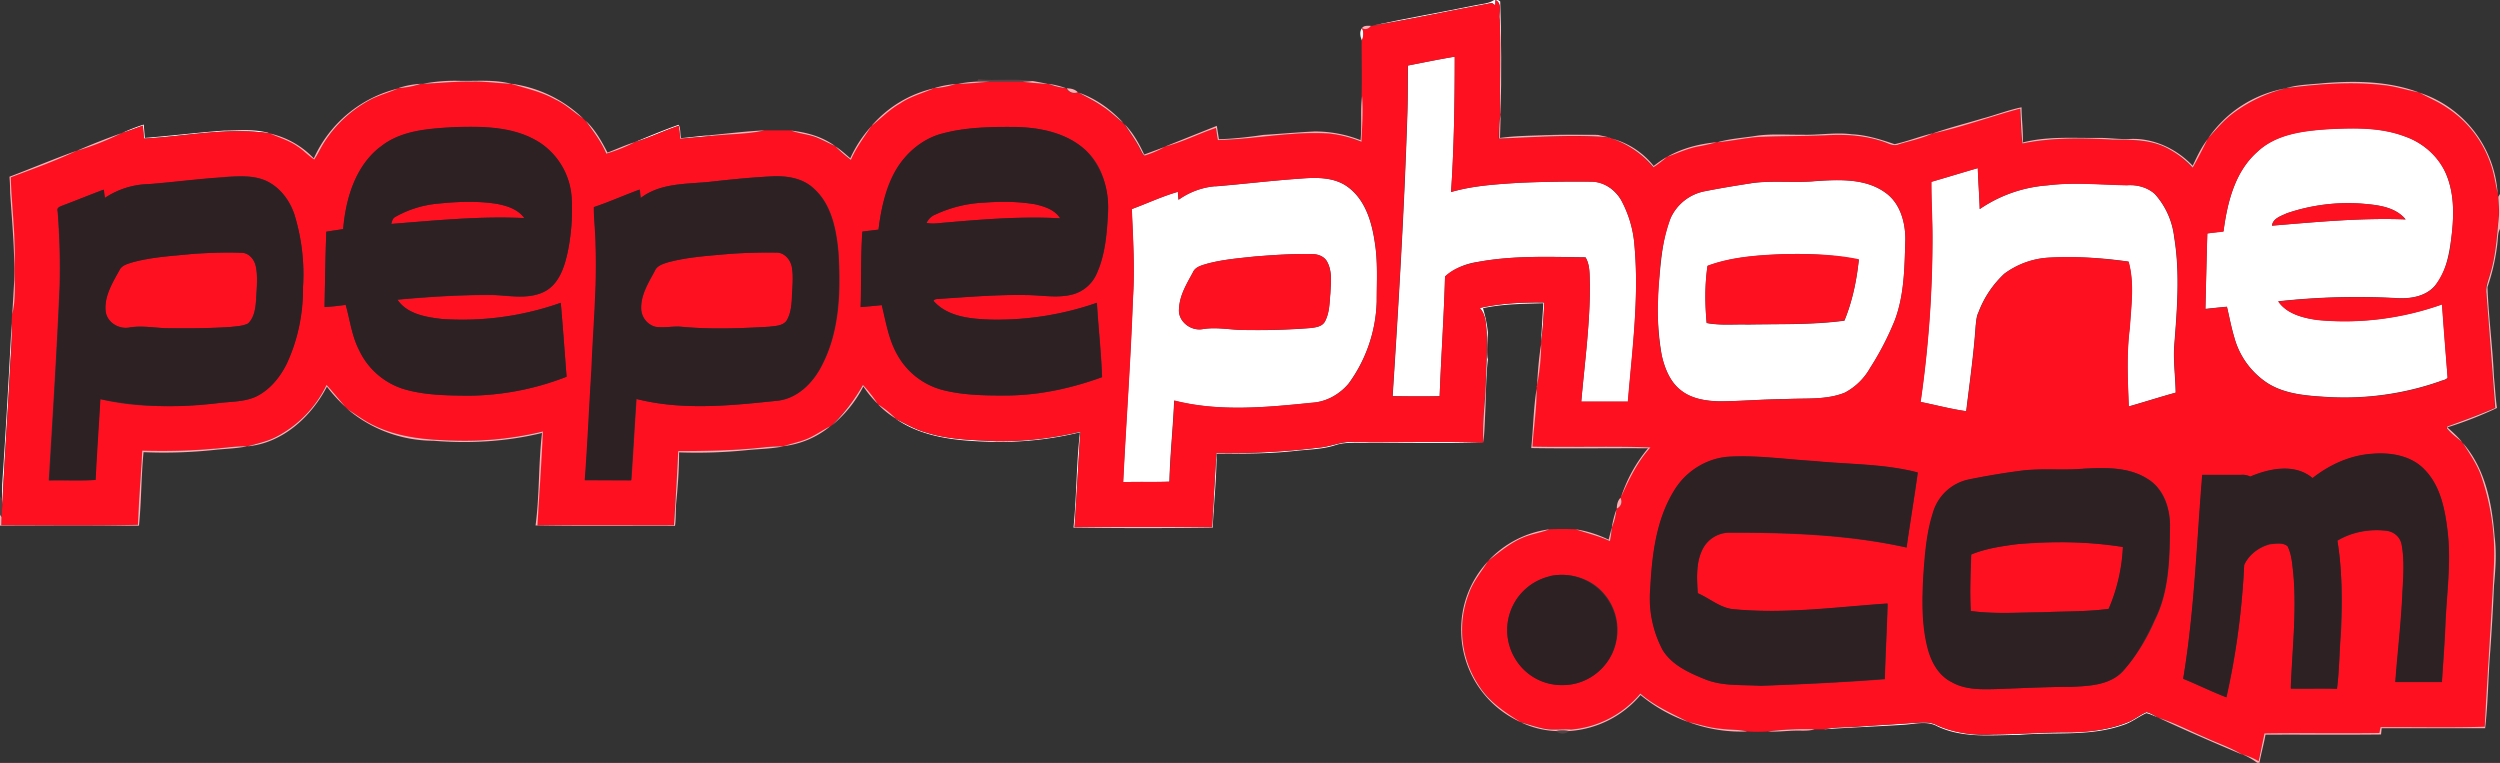
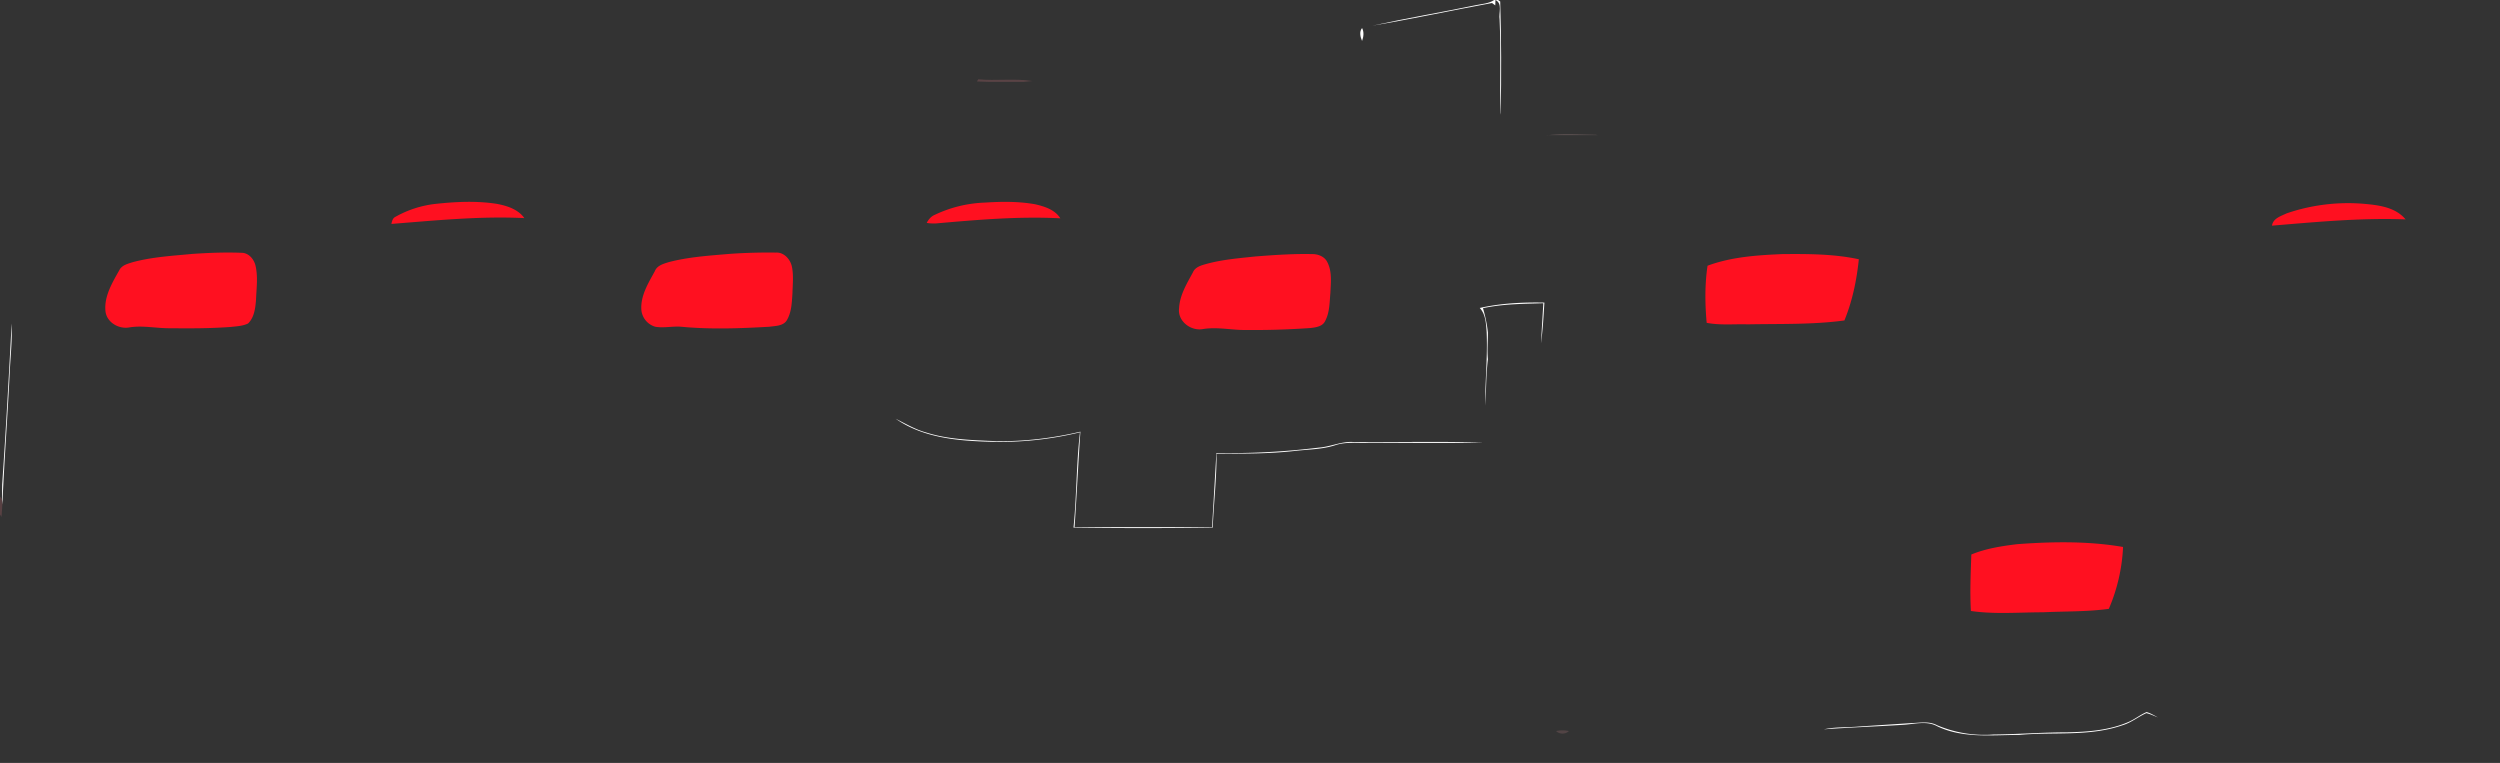
<svg xmlns="http://www.w3.org/2000/svg" viewBox="0 0 1160 354">
  <rect x="0" y="0" width="1160" height="354" fill="#333333" stroke="none" />
  <g fill="#fff">
    <path d="M693.3 0h1.8l1 .7c.5 17.2.6 34.4.2 51.6l-.1.9c-.4-14.7.3-29.5-.4-44.2-.5-3 1.5-7.3-1.9-9l-.1 2.5-1.5-1.1c-18.5 3.4-37 7.4-55.5 10.5 16-3.5 32-6.2 48-9.5 2.8-.6 6-.7 8.5-2.4ZM632 19c-.8-1.8-1.4-4.3 0-6 1 1.9.7 4.1 0 6Z" />
-     <path d="M653.3 30.4c7.2-1.4 14.4-2.9 21.7-4.1 0 21-.3 41.9-1.7 62.8 10.3-3 21-3.6 31.6-4.3a648 648 0 0 1 34.1-.5c5.6.2 10.4 3.9 13.2 8.5a52.6 52.6 0 0 1 6.2 21.1c2.2 24.2-1 48.4-3 72.5h-21.7c1.6-18.2 4.1-36.2 4-54.4-.2-4.2.2-8.8-2-12.6-16.6-.2-33.3-.9-49.7 2.1a29.5 29.5 0 0 0-15.5 6.8c-.5 18.5-1.8 37-2.5 55.5-7.2.2-14.5.1-21.8 0 2.8-43.2 5.4-86.5 6.8-129.8.3-7.9.2-15.7.3-23.6ZM56.7 61.7a82 82 0 0 1 10-3.9l.5 6.2c12.3-1 24.5-2.5 36.8-3.4 7 0 14.4-.9 21.3 1.3-19.5-3-39 1.4-58.5 2.4l-.5-6c-3.2 1.2-6.4 2.4-9.6 3.4Zm238 4.2c6.7-2.8 13.4-5.6 20.2-8 1 1.9.6 4.2 1 6.2 4-.3 7.9-.9 11.8-1.2l2.4.2-14.5 1.3-.6-6c-6.8 2.2-13.3 5.4-20.2 7.5Zm752.7 4.5c8.7-8.3 21.2-9.7 32.6-10.5 12-.6 24.5-1 36 3.4 8.3 3 15.6 9.2 19 17.5 4.2 9.9 3.6 21 2.2 31.3-1.1 7.2-2.6 15-7.5 20.6-4.4 5-11.5 6-17.8 5.6a336 336 0 0 0-54.8 1.5c4 5.8 11.4 7.7 18 8.6 19.5 2 39.5-.7 58-7.2l2.6 34c-.9 1.2-2.6 1.2-3.8 1.8a134.5 134.5 0 0 1-51.9 7.2c-9.5-.6-19.5-1.2-27.8-6.4a37 37 0 0 1-15.5-21.3c-1.4-4.7-2.3-9.5-3.4-14.2l-10 1c.3-11.7.5-23.4.9-35l7.5-1c1.8-13.3 5.2-27.6 15.7-36.9M1061 99c-2.7 1.3-6.3 2.3-6.8 5.7 20.6-1.7 41.3-3.7 62-2.9-4.9-5.9-13-6.7-20.2-7.3a88 88 0 0 0-35 4.5ZM896.2 84.3c7.2-2 14.3-4.3 21.5-6.3.2 6.3.7 12.6.9 19A64 64 0 0 1 950 86c12.3-1.6 24.6-.3 37-.1 4.5-.2 9.4.9 12.8 4.1a36 36 0 0 1 9 20c2.8 16.9 1.3 34 0 50.9-.4 7.1.6 14.2.7 21.3-7.3 2-14.5 4.3-21.8 6.4-.4-12.2-1.1-24.5.5-36.6.6-10.2 2.2-20.6-.6-30.6a186.8 186.8 0 0 0-37.8-1.8A39 39 0 0 0 930 127a47.3 47.3 0 0 0-12 17.9c-1 2-1 4-1.3 6.1-.9 13.3-2.8 26.6-4.4 39.8-7.2-1-14.2-2.9-21.2-4.3a530 530 0 0 0 5.5-76.5c0-8.6-.6-17.1-.5-25.7Zm-332.3 2.2c13-1.1 26-2.7 39-3.6 7.6-.6 16-.9 22.4 3.8 8 5.8 11.1 15.9 12.5 25.2 1.6 9.3 1 18.7 1 28a67.7 67.7 0 0 1-13 38c-4.1 5-10.2 8.5-16.8 9-21.3 2.1-43.2 4.3-64.2-1-.5 12.5-1.9 25-2.2 37.6-7.2.3-14.3 0-21.5.2 1.4-28.3 3.5-56.5 4.5-84.7 1-14 .1-28-.5-42 7.1-2.6 14-5.9 21.4-8l.3 3.7c5-3.6 11-5.8 17.1-6.3m18.6 32.6c-7.5.8-15.1 1.4-22.5 3.4-2.4.8-5.4 1.4-6.5 4-2.8 5.2-6.1 10.5-6.4 16.6-.8 5.9 5.3 10.8 11 9.7 6-1 12 .2 18 .4 10.6.2 21.3 0 32-.9 2.5-.3 5.6-.7 6.8-3.3 2-4 2-8.6 2.4-13 .2-4.8 1-10.1-1.6-14.6-1.3-2.3-4-3.3-6.7-3.4-8.8-.2-17.6.4-26.5 1.1Zm230.2-34c10-1.4 20.3 0 30.4-1 10.7-.7 22.5-1.2 31.6 5.3 7 4.9 9.4 13.8 9.4 21.8-.4 12.6-.4 25.6-4.9 37.5a134 134 0 0 1-11.5 22.2 29 29 0 0 1-11.7 11.4c-8.9 3.6-18.7 2.4-28 3-10 0-20 1-30 1-6.3-.1-13-1.1-18-5s-7.5-10.1-8.9-16a132 132 0 0 1-1.1-37.1c.9-9.1 1.7-18.5 5.2-27a22 22 0 0 1 16-12.4c7-1.4 14.3-2.6 21.5-3.7m-20.4 38.4c-1.3 8.7-1.2 17.8-.4 26.5 6.3 1.2 12.7.5 19 .7 15-.3 30 .2 44.9-1.8 3.7-9 5.7-18.7 6.7-28.3A153.6 153.6 0 0 0 827 118c-11.7.5-23.6 1.3-34.7 5.4Z" />
    <path d="M686.6 142.9c9.8-2.2 19.9-2.7 30-2.5-.4 6.3-.7 12.6-1.6 18.9l1.1-18.6c-9.4.3-18.8.3-28 2.3a65 65 0 0 1 2.3 11.3c0 4.1-.4 8.3 0 12.4-.9 7.2-.8 14.4-1.2 21.5v-6.4c.3-9.3 1-18.5.6-27.8-.3-3.8-.4-8.1-3.2-11.1ZM1 224.9c1.7-24.9 3.1-49.8 4.4-74.8.3 7-.4 14-.8 21-1 21-2.6 42-3.5 63l-.2-2.5.1-6.7Zm414.6-30.6c4.6 2.3 9.1 5 14.2 6.4 10.4 3.3 21.4 3.5 32.3 4 13.2.2 26.4-1.4 39.2-4.4-1 14.7-1.7 29.5-2.7 44.3h63.8l2-34.4a344 344 0 0 0 47.5-2.5c5.5-.4 10.6-3 16.1-2.6 20 .2 40.1-.4 60.2.3-17.7.3-35.5 0-53.2.1-5 .2-10.3-.6-15.2 1-6 2-12.4 2-18.7 2.7-12.1 1.4-24.4 1.3-36.6 1.3 0 11.5-1.3 22.9-1.8 34.3-21.5.3-43 .3-64.6 0 1.5-14.7 1.3-29.5 3-44.2a157.2 157.2 0 0 1-41 4.4c-15.3-.4-31.6-1.7-44.5-10.7Zm572 140.7c3-1.3 5.4-3.3 8.4-4.6 1.9.5 3.6 1.6 5.3 2.5-1.8-.7-3.6-1.6-5.4-2-3.8 1.7-7 4.4-11 5.6-15.5 5.4-32 3-48 4.5-12.7 0-26.1 1.7-38-4-4.9-2.7-10.5-1-15.7-.7-12.3.8-24.6 1.2-36.9 2.1 5.4-1.2 10.9-.8 16.3-1.3l24.4-1.6c3.9-.1 8.1-1 11.8 1a55.9 55.9 0 0 0 26.2 4.3c11.4-.1 22.7-1 34-1 9.7-.2 19.6-.9 28.6-4.8Z" />
  </g>
  <g fill="#ff1020">
-     <path d="m693.8 2.5.1-2.5c3.4 1.8 1.4 6 2 9 .6 14.7-.1 29.5.3 44.2a67 67 0 0 0-.8 11.2c17-.7 34-2 51-.6l.3.1A44.2 44.2 0 0 1 767 77.6a48 48 0 0 0 6.2-4.7l.4-.2c4.5-1.5 8.8-3.7 13.5-4.6a92 92 0 0 0 9.3-2.1h.3c6.8-.5 13.4-2.2 20.2-2.5 10-.4 20-.3 30-.7 9.6-.5 19.5.1 28.5 3.6 1.8.8 3.8 1.4 5.7.6 5.2-1.7 10.5-2.7 15.4-5 13.8-3 27.1-8 40.8-11.6.2 5.4.3 10.8 1 16.2C952 63.9 966 64 980 64.8c9 0 18.4 0 26.5 4.5 4.1 2 7.5 5.3 10.8 8.6 2.4-4.3 4.6-8.7 6.8-13.1l.6-.8c3.8-4 7.3-8.3 11.7-11.6a69 69 0 0 1 24.2-11.4h.3c14.9-2 30-3.2 45-1.5 5.6.5 11 2.3 16.5 3.4h.3c4 2.5 8.5 4.2 12.4 6.9a51 51 0 0 1 20.2 25.3c1.8 4.7 2.5 9.7 3.7 14.6v1.6c.2 3 .6 5.9.4 8.8-.9 9-1.4 18.1-4 26.8-.9 3-2.3 6-1.8 9.2 1.4 17.7 2.8 35.5 4 53.2-7.3 3-14.7 5.9-22.2 8.6l-.1 1c2 2.3 4.5 4 6.9 6l.6.8c3 4.7 6.3 9.3 8.2 14.6a113 113 0 0 1 6.2 41.6c-1.2 25.2-3 50.3-4.3 75.4-16.1.5-32.2 0-48.3.2l-.6 2.7c-17.7.3-35.5 0-53.3.2-.9 4.3-2 8.6-2.7 13a26.9 26.9 0 0 0-7.5-3.3h-.2c-5.4-3.4-11.5-5.3-17.1-8-7.2-3-14-6.7-21.5-9l-.4-.2c-1.7-1-3.4-2-5.3-2.5-3 1.3-5.5 3.3-8.4 4.6a75 75 0 0 1-28.5 4.8c-11.4 0-22.8.9-34.1 1-9 .3-18.1-.4-26.3-4.3-3.6-2-7.8-1.1-11.7-1-8.1.7-16.3 1-24.4 1.6-5.4.5-11 .1-16.3 1.3H842a131 131 0 0 0-21.7 1c-3.2.2-6.4.2-9.6 0-4.2-1-8.5-.7-12.7-1.2-4.9-.5-9.5-2.2-14.3-3l-.3-.2c-7.7-4-15.7-7.4-22.3-13.2a47 47 0 0 1-32.1 16.7c-4-.3-8 .4-12-.4-3.8-.6-7.5-2-11.2-3h-.3a56.8 56.8 0 0 1-19-16.5 46.9 46.9 0 0 1-4.8-43.5c1.9-5.3 5.6-9.7 8.5-14.5l.5-.5c5.4-4.3 10.8-8.8 17.4-11.2 3.5-1.4 7.3-1.8 10.8-3.3 4-.2 8.2-.2 12.3 0 5.2 1.9 10.7 3.1 15.8 5.5.5-2.2.7-4.3 1-6.5v-.1a28 28 0 0 0 2-8l.2-.5c2-1 2.7-3.1 1.7-5l.2-.5a91.9 91.9 0 0 1 13.6-23c-18.2-.6-36.4 0-54.7-.3.5-9 2-17.8 2-26.8v-.9c1.2-6.5 2-13.2 2-19.8v-.4c1-6.3 1.2-12.6 1.5-19-10 0-20 .4-29.9 2.6 2.8 3 2.9 7.3 3.2 11.2.3 9.2-.3 18.5-.6 27.7-.6 7.8-1.5 15.7-1 23.6-20-.7-40.1 0-60.2-.3-5.5-.5-10.6 2.2-16.1 2.6a344 344 0 0 1-47.5 2.5l-2 34.4h-63.8c1-14.8 1.7-29.6 2.7-44.3-12.8 3-26 4.6-39.2 4.4-10.9-.5-22-.7-32.3-4-5-1.4-9.6-4-14.2-6.4l-.1-.1a46 46 0 0 0-7.9-6.3c0-.2-.4-.5-.5-.6-2-3-4.3-6-6.8-8.7-3.8 7-8.8 13-14.3 18.7l-.8.6c-4.1 2.1-7.8 5-12.2 6.4-3.1 1.1-6.3 1.8-9.4 2.8h-.2c-2.9 0-5.7 0-8.5.4a341.6 341.6 0 0 1-40.2 1.8c-.7 11.4-1.3 23-2.1 34.4h-63.3c.8-14.5 1.9-29 2.4-43.5a152.4 152.4 0 0 1-41.6 4.2c-12.3-.3-25-1.4-36.3-6.8-4.6-2-8.6-5.1-12.7-7.9l-1-1c-3-3.3-5.6-6.9-8.7-10a53 53 0 0 1-23.6 24.1c-4.1 2.1-8.7 3-13 4.3h-.2c-5.3-.3-10.4.8-15.6 1.1-11 1-22 1.2-33 1-.6 11.4-1.6 22.9-2 34.3-21.1.5-42.3.2-63.4.2l.1-3.8.4-5.8c1-21 2.5-42 3.6-63 .3-7 1-14 .7-21l.2-4.3c1.9-7.8 1-15.9 1.1-23.8.4-13.3-1.4-26.5-1.8-39.7 10.2-4 20.6-7.5 30.5-12.3h.3c7-2.2 14-4.8 20.7-8.2l.3-.1c3.2-1 6.4-2.3 9.6-3.4l.5 6c19.5-1 39-5.4 58.5-2.4h.2c4.2 2 8.8 3.2 12.6 5.9 2.8 1.8 5 4.3 7.8 6 1.7-2.2 2.8-5 4.3-7.3 5.4-8.5 13-15.7 22-20.4 3.9-2.2 8.3-3.3 12.4-5.1h.2c3.6-.4 7.1-1 10.5-2h.3c7.8-.3 15.6-1.3 23.4-1.1 6.2-.2 12.2.8 18.3 1h.2c6.8 2.1 13.8 3.7 20 7.2 4.9 2.2 8.7 6 13 8.8l1.2 1.2c3.4 4.9 7.3 9.6 9.5 15.2 4.6-1.4 9-3 13.2-5.3l.4-.1c6.9-2.1 13.4-5.3 20.2-7.6l.6 6.1 14.5-1.3c8.2-1 16.5-.7 24.6-2.6H367c3.8 1.6 8 1.8 11.8 3.4 3 1.1 5.7 2.6 8.6 3.9h.1c2.2 2.4 4.6 4.4 7.2 6.4 2.4-5.6 6.1-10.4 9.4-15.5l.6-.6c4.3-3.5 8.2-7.5 13-10.3 4.8-3.2 10.4-4.6 15.6-6.9h.2a43 43 0 0 0 10-1.9l1-.1c4.8 0 9.7-.6 14.6-1h15.6c3.8.5 7.6 1 11.4 1h.2c2.6 1 5.3 1.7 8 2l.6.2a4 4 0 0 0 5.1 1.8l.5.1c3.6 2.1 7.5 4 11 6.4 3.5 2.2 6.4 5.2 9.6 7.7l.6.6c2.4 3.8 5.2 7.4 7.2 11.5.6 1 1 2.3 2 3 3.3-.9 6.4-2.4 9.3-4l.3-.2c8.1-2 15.6-6 23.6-8.6.3 1.9.5 3.8 1 5.6 17.2-.4 34.4-4.2 51.8-3 5 .4 9.9 2 14.6 3.8.2-7 1-14.1.3-21.2.2-8.5 0-17 0-25.6.8-1.9 1.2-4.1 0-6 1.5 1 3.3.4 4.3-1h.6c18.6-3.2 37-7.2 55.5-10.6l1.5 1m-40.5 28c-.1 7.9 0 15.7-.3 23.6-1.4 43.3-4 86.6-6.8 129.9H668c.7-18.6 2-37 2.5-55.6 4.1-4.1 10-5.7 15.5-6.8 16.4-3 33.1-2.3 49.7-2 2.2 3.7 1.8 8.3 2 12.5.1 18.2-2.4 36.2-4 54.3h21.6c2-24 5.3-48.2 3.1-72.4a51.6 51.6 0 0 0-6.2-21.1 16.6 16.6 0 0 0-13.2-8.5c-11.3-.2-22.7 0-34 .5-10.7.7-21.4 1.3-31.7 4.3 1.4-21 1.7-41.9 1.7-62.8-7.3 1.2-14.5 2.7-21.7 4.1m-477 37.9c-11.5 9-15.9 24-17 38l-7.9 1.2c-.4 11.7-.6 23.3-.8 35 3.3-.2 6.6-.6 9.8-1 2 7 2.8 14.3 6.2 20.9a34 34 0 0 0 20.4 18c9.7 3 19.9 3 30 3.2a127 127 0 0 0 45.9-8.8c-.9-11.4-1.7-22.9-2.7-34.3A137 137 0 0 1 205 148c-7.4-.8-16-2.2-20.6-8.9 14.2-1.3 28.4-2.2 42.6-2.2 8.4 0 17.4 2.4 25.3-1.4 7-3.4 9.6-11.5 11.1-18.5a93.4 93.4 0 0 0 1.8-25 33.2 33.2 0 0 0-13.9-25.2c-12-8.2-27.3-8.2-41.3-7.7-11.6.7-24.3 1.5-33.8 9.3M437.1 62c-9.3 2.5-17 9.3-21.7 17.6a73.8 73.8 0 0 0-7.7 27l-7.5.8c-.8 11.7-.4 23.4-.8 35 3.3-.1 6.5-.5 9.8-.9 2 7.8 3.1 16 7.3 23a33.8 33.8 0 0 0 21.5 16.6c9.8 2.4 20 2.5 30 2.4 14.9-.2 29.5-3.4 43.4-8.5-.4-11.5-1.7-23-2.4-34.5a139.4 139.4 0 0 1-49 7.8c-9.4-.3-20.2-1.2-26.8-8.7.5-1 1.8-.8 2.7-1 13.4-.8 26.7-2 40.1-1.7 7.5 0 15.2 1.7 22.5-.5a17 17 0 0 0 10.4-9.4c4.1-9 4.8-19.2 5.3-29 .1-9.9-2.4-20.4-9.7-27.6C495.8 61.8 483 59.1 471 59c-11.4 0-23 0-34 3.1m610.4 8.4c-10.5 9.3-14 23.6-15.7 37l-7.5.8-.9 35.2c3.3-.5 6.6-.8 10-1.1 1.1 4.7 2 9.5 3.4 14.2a37 37 0 0 0 15.5 21.3c8.3 5.2 18.3 5.8 27.8 6.4 17.6 1 35.3-1.3 51.9-7.2 1.2-.6 3-.6 3.8-1.8-.9-11.3-1.9-22.7-2.6-34a134.7 134.7 0 0 1-58 7.2c-6.6-1-14-2.8-18-8.6a336 336 0 0 1 54.8-1.5c6.3.4 13.4-.7 17.8-5.6a39.6 39.6 0 0 0 7.5-20.6c1.4-10.4 2-21.4-2.1-31.3a32.6 32.6 0 0 0-19.1-17.5c-11.5-4.4-24-4-36-3.4-11.4.8-23.9 2.3-32.6 10.5M896.2 84.3c0 8.6.5 17.1.5 25.7a529 529 0 0 1-5.5 76.5c7 1.4 14 3.3 21.2 4.3 1.6-13.3 3.5-26.5 4.4-39.8.2-2 .4-4.2 1.3-6.1a47.3 47.3 0 0 1 12-17.9 37.4 37.4 0 0 1 19.8-7.4c12.6-1 25.3.3 37.8 1.8 2.8 10 1.2 20.4.6 30.6-1.6 12.1-1 24.4-.5 36.6 7.3-2 14.5-4.4 21.8-6.4-.1-7.1-1.1-14.2-.7-21.3 1.3-16.9 2.8-34 0-50.9a36 36 0 0 0-9-20 17.5 17.5 0 0 0-12.9-4c-12.3-.2-24.6-1.5-37 0a64 64 0 0 0-31.4 11c-.2-6.3-.7-12.6-.9-19l-21.5 6.4m-792-2.1c-11.9.7-23.5 2.3-35.3 3.2a38 38 0 0 0-20.3 6.4L48 88c-6.3 2.4-12.6 5-18.9 7.3-1.1.5-3 .9-2.4 2.6.9 11.7 1.2 23.4.9 35.1-1.3 30-3.2 60-5 89.9 7.3-.1 14.5.2 21.6-.2.6-12.5 1.5-25 2.3-37.5 18.1 4.4 37 3.6 55.5 1.8 5.7-.7 11.7-.6 17-3.1a32 32 0 0 0 13.8-15c5.5-11 7.7-23.5 7.8-35.8a93 93 0 0 0-4-33.6A26.3 26.3 0 0 0 124 84.1c-6.2-3-13.2-2.3-19.8-2m225 2.3c-10.8 1-22.7.5-31.8 7.5l-.5-4c-7.1 2.7-14 5.8-21.2 8.2 0 6 .7 12 .8 18 .8 19-1.2 38.1-1.9 57.2-1.1 17.2-1.8 34.3-3.1 51.5H293c.9-12.5 1.5-25.1 2.4-37.7 21.6 5.5 44 3 65.8.8 9.2-1.2 16.3-8.5 20.3-16.5 8.3-16 8.7-34.8 7.6-52.4-1-10.6-3.2-22.2-11.5-29.6-5.5-5.1-13.3-6-20.5-5.5-9.3.5-18.6 1.4-27.9 2.5m234.8 2c-6.1.5-12.1 2.7-17.1 6.3l-.3-3.7c-7.3 2.1-14.3 5.4-21.4 8 .6 14 1.4 28 .5 42-1 28.2-3.1 56.4-4.5 84.7 7.2-.2 14.3 0 21.5-.2.3-12.6 1.7-25 2.2-37.7 21 5.4 43 3.2 64.2 1 6.6-.4 12.7-4 16.9-9a67.7 67.7 0 0 0 12.8-37.8c0-9.4.6-18.8-.9-28-1.4-9.4-4.5-19.5-12.5-25.3-6.5-4.7-14.8-4.4-22.4-3.8-13 .9-26 2.5-39 3.5M812.7 85c-7.2 1.1-14.4 2.3-21.6 3.7a22 22 0 0 0-15.9 12.4 91.7 91.7 0 0 0-5.2 27c-.9 12.3-1.5 24.8 1.1 37 1.4 6 3.8 12.2 8.9 16 5 4 11.7 5 18 5.2 10-.2 20-1 30-1 9.3-.7 19.1.5 28-3.1a29 29 0 0 0 11.7-11.4 134 134 0 0 0 11.5-22.2c4.5-12 4.5-24.9 4.9-37.5 0-8-2.4-17-9.4-21.8-9-6.5-21-6-31.6-5.4-10.1 1.1-20.3-.3-30.4 1m260.4 137c-8.2-6.9-20-4.5-28.9-.7-1.3-.6-2.7-1-4.2-.8h-18c-2.7 31.5-3.7 63.3-9 94.6 6.8 2.8 13.3 6 20.1 8.6 4.6-20.2 7.2-40.8 8.2-61.4 2.2-4.8 7-8.4 12-9.6 2.7-.3 6-1 8.2.9 2 4 2.2 8.7 2.7 13.1 1.5 17.6-.6 35.3-1.2 53 7.2.1 14.3-.2 21.4 0 1-8 1.1-16.3 1.7-24.5a204 204 0 0 0-1.5-44.2c6.7-4 14.8-5.5 22.6-4.6 3.4.4 6.6 2.8 7.2 6.3 1.4 7.4.8 15 .4 22.4-.6 14-2.2 27.7-3.3 41.5h21.6c.5-8.8 1.3-17.6 1.6-26.5.6-14.3 2.7-28.6 1.1-42.9-1.2-10.3-3.2-21.4-10.7-29.1-6-6.4-15.5-8.1-24-7.4-10.3.6-20 5-28 11.3m-296.3 5.9c-8.3 13.5-10.2 29.8-11 45.3a52 52 0 0 0 5.7 28.5c4.3 7 12.2 10.6 19.6 13.6 8.2 3.3 17.2 2.5 25.8 3a1384 1384 0 0 0 57.7-3c.3-11.7 1-23.4 1.3-35.1-23.5 1.6-47.2 4.9-70.8 2.7-6.5-.3-11.6-5-17.3-7.5-.4-7-1-14.5 2.5-20.9a14 14 0 0 1 12.8-7.2c27.3 0 54.9 1 81.6 6.9 1.6-11.6 3.6-23.2 5.2-34.8-15.7-4.1-32-3.7-48-5.3-13.2-.8-26.5-2.8-40-2-10.3.8-19.8 7-25.1 15.8m189.6-10.2c-9.8.8-19.7-.4-29.4 1-8 1-15.8 2.4-23.7 4A22 22 0 0 0 897 238c-3 9.3-3.7 19.2-4.4 28.9-.6 11.5-.9 23.2 2.1 34.4 1.7 6.1 5 12.2 11 15.2 6.5 3.7 14.2 3.4 21.4 3.2 11.4-.4 22.7-1 34-1 8.2-.4 17.6-.7 23.8-7a89.6 89.6 0 0 0 15-24c6.6-13.1 6.9-28.3 7-42.7.3-8.5-2.6-18-10.2-22.7-9-5.8-20-5.3-30.2-4.8m-247.2 49.9A25.5 25.5 0 0 0 704 307a25 25 0 0 0 21 10.8c9.8.3 19.2-6 23.2-14.8a25.8 25.8 0 0 0-5.3-29c-6-6-15.3-8.6-23.7-6.6Z" />
    <path d="M183.5 100.6a49 49 0 0 1 18.6-6c9.4-1 19-1.5 28.5 0 4.7.9 9.8 2.5 12.7 6.6-20.6-1-41.2 1.1-61.7 2.7.3-1.3.6-2.7 1.9-3.3Zm250.2-.9A58.8 58.8 0 0 1 457 94c7.8-.5 15.7-.6 23.4.8 4.3 1 9.1 2.5 11.6 6.5-19.4-1-38.7.7-58 2.4-1.4 0-2.7 0-4-.3.8-1.5 2-3 3.7-3.7ZM1061 99a88 88 0 0 1 35-4.5c7.1.6 15.3 1.4 20.2 7.3-20.7-.8-41.4 1.2-62 2.9.5-3.4 4.1-4.4 6.8-5.7ZM89.5 117.8c7.5-.5 15-.8 22.6-.5 3.2 0 5.6 2.8 6.4 5.7 1.3 5.3.5 10.7.3 16-.3 3.9-.8 8.3-3.7 11.1-2.5 1.2-5.3 1.3-8 1.6-9.4.7-18.7.7-28 .6-6.4.1-12.7-1.4-19-.4-5.1 1-10.9-2.5-11.2-7.9-.5-6.8 3.3-13 6.5-18.7 1.2-2.3 3.9-2.9 6-3.6 9.2-2.5 18.7-3 28-3.9Zm249 0c7.2-.5 14.4-.7 21.6-.6 3.6-.2 6.5 3 7.3 6.3.9 4.1.4 8.4.3 12.6-.3 4.4-.4 9-2.8 12.8-1.8 2.4-5.1 2.3-7.8 2.7-13.7.8-27.5 1.3-41.1 0-4-.3-8 .7-12 0a9 9 0 0 1-6.4-7.7c-.5-6.6 3.2-12.5 6.2-18 1.1-2.8 4.1-3.5 6.6-4.3 9.2-2.4 18.8-3 28.2-3.8Zm244 1.2c8.9-.7 17.7-1.3 26.5-1.1 2.6 0 5.4 1.1 6.7 3.4 2.5 4.5 1.8 9.8 1.6 14.6-.4 4.4-.3 9-2.4 13-1.2 2.6-4.3 3-6.8 3.3a381 381 0 0 1-32 .9c-6-.2-12-1.4-18-.4-5.7 1-11.8-3.8-11-9.7.3-6.1 3.6-11.4 6.4-16.6 1.1-2.6 4-3.3 6.5-4 7.4-2 15-2.6 22.5-3.4Zm209.8 4.3c11-4.1 23-4.9 34.7-5.4 11.8-.1 23.9-.1 35.5 2.4-1 9.7-3 19.4-6.7 28.4-14.9 2-29.9 1.5-44.8 1.8-6.4-.2-12.9.5-19.1-.7-.8-8.7-.9-17.8.4-26.5Zm122.4 134c6.7-2.8 14-3.9 21.2-4.8 16.3-1.2 33-1.5 49.2 1.3a82 82 0 0 1-6.6 28.7c-10.1 1.4-20.3 1.1-30.5 1.6-11.1 0-22.4 1-33.5-.6-.5-8.7-.1-17.4.2-26.2Z" />
  </g>
-   <path d="M632 13c.9-1.3 2.8-1 4.1-1-.9 1.4-2.8 2-4.1 1ZM195.6 39a78.8 78.8 0 0 1 17.4-1.5c8.1.2 16.4-.7 24.3 1.4-6.1-.2-12.2-1.2-18.3-1-7.8-.2-15.6.8-23.4 1Zm249-.1a59 59 0 0 1 14.6-1c-5 .4-9.8 1-14.7 1Zm30.2-1 4.3-.3c2.3.4 4.7.8 7 1.4-3.7-.2-7.5-.6-11.3-1Zm586 3c5.6-1.7 11.4-1.7 17.2-2.3 14.8-1.2 30.3-1 44.4 4.3-5.5-1-11-2.9-16.6-3.4-15-1.7-30-.5-45 1.4Zm-876 0a38 38 0 0 1 10.5-2 41.5 41.5 0 0 1-10.5 2Zm52.7-2a59.5 59.5 0 0 1 33 16c-4.3-2.8-8.1-6.6-13-8.8-6.2-3.5-13.2-5-20-7.1Zm196 2a44 44 0 0 1 10-1.9c-3.2 1-6.5 1.7-10 1.9Zm53-2c2.7.4 5.4 1 8 2-2.8-.3-5.5-1-8-2ZM145.6 73.5a58 58 0 0 1 39-32.4c-4.2 1.9-8.6 3-12.6 5.1a57.6 57.6 0 0 0-21.9 20.4c-1.5 2.4-2.6 5-4.3 7.4-2.8-1.8-5-4.3-7.8-6.1-3.8-2.7-8.4-4-12.6-5.9a40.1 40.1 0 0 1 20.2 11.5Zm259-15.3A54 54 0 0 1 433.3 41c-5.2 2.3-10.8 3.7-15.6 7-4.8 2.7-8.7 6.7-13 10.2ZM495 41c1.9 0 3.8.4 5.1 1.8A4 4 0 0 1 495 41Zm529.7 23a55.1 55.1 0 0 1 35.9-23 68.1 68.1 0 0 0-24.2 11.4c-4.5 3.3-8 7.6-11.7 11.6ZM500.6 43c8 2.8 15 7.9 20.6 14-3.2-2.4-6.1-5.4-9.6-7.6-3.5-2.5-7.4-4.3-11-6.4Zm622 0a52.7 52.7 0 0 1 36.3 46.7c-1.1-4.9-1.8-9.9-3.6-14.6a50.6 50.6 0 0 0-20.2-25.3c-3.9-2.7-8.3-4.4-12.4-6.8ZM631.3 65c.7-6.8-.2-13.6.7-20.4.6 7 0 14.1-.3 21.2A54.7 54.7 0 0 0 617 62c-17.4-1.2-34.6 2.6-51.9 3-.4-1.8-.6-3.7-.9-5.6-8 2.6-15.5 6.6-23.6 8.6l24-9.6 1 6.2c6.9-.2 13.8-1 20.6-2 8-.5 15.8-1.2 23.8-1.6 7.2 0 14.4 1.3 21.2 4Zm289.3-10.2c5.8-1.6 11.5-3.8 17.4-5 0 5.4.8 10.8.6 16.3 11.3-2.9 23-2 34.5-2.1 5-.1 10 .7 15 .5 11-.6 21.8 4.5 29.3 12.4 2-4.1 3.9-8.4 6.8-12.1-2.2 4.4-4.4 8.8-6.8 13a41.7 41.7 0 0 0-10.8-8.5c-8-4.6-17.5-4.5-26.5-4.5-13.9-.8-28-1-41.7 1.8-.6-5.4-.7-10.8-1-16.2C923.8 54 910.5 59 896.6 62c7.9-2.8 16-4.8 23.9-7.2Zm-225 9.6c0-3.8 0-7.5.7-11.2L696 64c7.2-1 14.5-1 21.7-1.3a987 987 0 0 1 23.7-.1l5 1.1c-17-1.4-34 0-51 .6Zm-423.8-8.3c4.4 4.1 7.3 9.4 10.1 14.7 4.2-1.6 8.3-3.5 12.6-4.8a71.3 71.3 0 0 1-13.2 5.3c-2.3-5.6-6-10.3-9.5-15.2Zm250.1 1.6c3.9 4 6.7 9 9 14l9.5-3.5a45 45 0 0 1-9.3 4c-1-.7-1.4-2-2-3-2-4-4.8-7.7-7.2-11.5ZM394.5 73.5a56.7 56.7 0 0 1 9.7-14.8c-3.3 5-7 9.9-9.4 15.5-2.6-2-5-4-7.2-6.3 2.5 1.6 4.7 3.6 7 5.6Zm-66.8-10.6c9-.8 18-2 27-2.4-8 1.9-16.4 1.6-24.6 2.6l-2.4-.2Zm39.4-2.3c7.2.8 14.5 2.8 20.4 7.2-2.9-1.3-5.7-2.8-8.6-4-3.8-1.5-8-1.7-11.8-3.2ZM35.6 70a290 290 0 0 1 20.8-8.2A125 125 0 0 1 35.6 70ZM815 63c7-1 14-.4 21-.5 7.8.3 15.5-1.2 23.2-.2 6.8.3 13.4 2.4 19.9 4.6 6-1.3 11.6-3.6 17.6-5-4.9 2.4-10.2 3.4-15.4 5-1.9.9-3.9.3-5.7-.5-9-3.5-18.9-4.2-28.5-3.6-10 .4-20 .3-30 .7-6.8.3-13.4 2-20.2 2.5 5.9-1.7 12-2 18.1-3Zm-68.3 1a37 37 0 0 1 20.6 13c2-1.5 4-3 6.1-4.1-2 1.7-4 3.3-6.2 4.7a44.2 44.2 0 0 0-20.5-13.7Zm27 8.7c7-4 15-6 22.9-6.7a92 92 0 0 1-9.3 2.1c-4.7 1-9 3-13.5 4.6ZM4.4 82c10.4-3.9 20.6-8.3 31.1-12-9.9 4.8-20.3 8.4-30.5 12.3.4 13.2 2.2 26.4 1.8 39.7-.2 8 .8 16-1.1 23.8l.9-15.8c.3-13.6-1-27-1.9-40.6 0-2.5-.1-5-.3-7.4Zm1154.8 9.3.9-1.5V106c-1.1 1.9-1 4-1.2 6a95.6 95.6 0 0 1-4.7 21.2c.5 14 2.4 27.8 3 41.8.5 4.7.7 9.5 1.4 14.3a179 179 0 0 1-23 9c2.3 2.1 4.7 4.2 6.7 6.7-2.4-2-5-3.8-6.9-6.2l.1-.9c7.5-2.7 15-5.5 22.3-8.6l-4.1-53.2c-.4-3.2 1-6.2 1.8-9.2 2.6-8.7 3.1-17.8 4-26.8.2-3-.2-5.9-.3-8.8Zm-446 88.2c.3-6.6.8-13.3 1.9-19.8 0 6.6-.8 13.3-2 19.8Zm-585.3 23.3a53 53 0 0 0 23.6-24.2c3 3.2 5.8 6.8 8.7 10.1a68 68 0 0 1-8.5-9.3c-7.3 14-20.6 26.2-36.8 27.7 4.3-1.3 8.9-2.2 13-4.3Zm258.2-5.5a84.6 84.6 0 0 0 14.3-18.7 65 65 0 0 1 6.8 8.7 48.3 48.3 0 0 1-6.6-8 57 57 0 0 1-14.5 18Zm326.7-15.7.2-1.2c.1 9-1.4 17.9-1.9 26.8 18.3.4 36.5-.3 54.7.4-6 6.7-10 14.8-13.6 23a67.8 67.8 0 0 1 12.5-22.6c-18-.1-36.1.2-54.2-.1.9-8.8 1-17.6 2.3-26.3Zm-24.5 23.8c-.5-7.9.4-15.8 1-23.6v6.4c-.3 5.7-.4 11.5-1 17.2Zm-280.6-17.6a46 46 0 0 1 7.9 6.4 42 42 0 0 1-7.9-6.3Zm-246.5 2c4.2 2.7 8.1 5.7 12.7 7.8 11.3 5.4 24 6.5 36.3 6.8 14 .5 28-.9 41.7-4.2-.6 14.5-1.7 29-2.5 43.5h63.3c.8-11.5 1.4-23 2-34.4 13.5 0 27-.3 40.3-1.8 2.8-.3 5.6-.4 8.5-.4-5.7 1.2-11.6 1.2-17.3 1.8a231 231 0 0 1-31.1 1c0 8-.6 16-1.4 24.1-.2 3.3 0 6.7-.5 10-21.6-.1-43.2.2-64.7-.2 1.9-14.2 1.3-28.6 3-42.9-16.4 4-33.6 5-50.4 3.6a61.8 61.8 0 0 1-40-14.8ZM373 204.2c4.4-1.5 8-4.3 12.2-6.4a41.4 41.4 0 0 1-21.6 9.2c3.1-1 6.3-1.7 9.4-2.8Zm769.8 1.4c10.4 11.9 13.5 28 14.7 43.4 1 7.6.4 15.3-.3 22.9-.4 10-1 20-1.7 30-1 12-1 24-2.4 36h-48l-.3 2.9c-17.9.2-35.8 0-53.6.1-.8 4.4-2 8.6-2.8 13h-1.1a35.2 35.2 0 0 0-6.8-3.9c2.6.8 5.2 1.8 7.5 3.2l2.7-12.9c17.8-.3 35.6.1 53.3-.2l.6-2.7c16-.1 32.2.3 48.3-.2 1.3-25.2 3.1-50.2 4.3-75.4a111 111 0 0 0-6.2-41.6c-2-5.3-5.3-9.9-8.2-14.6ZM99 208.2c5.2-.3 10.3-1.3 15.6-1.1-4.8 1-9.7 1.1-14.6 1.6a219 219 0 0 1-33.4 1.1c-1.1 11.3-1 22.8-2.1 34.1H0v-5.2l.7 1.2-.1 3.8c21.1 0 42.3.3 63.4-.2.4-11.4 1.4-22.9 2-34.4 11 .3 22 .1 33-.9ZM750.2 236c0-1.9.4-3.7 1.7-5 1 1.9.3 4-1.7 5Zm-2.3 8.5c.5-2.8 1.1-5.4 2.1-8a28 28 0 0 1-2 8Zm-1.5 5.9 1.5-5.8c-.2 2.2-.4 4.3-.9 6.5-5-2.4-10.6-3.6-15.9-5.5 5.4.8 10.5 2.5 15.3 4.8Zm-55.7 9.7a47 47 0 0 1 28.2-14.5c-3.5 1.5-7.3 2-10.8 3.3-6.6 2.4-12 7-17.4 11.2Zm-12.7 33a46 46 0 0 1 12.3-32.5c-3 4.8-6.7 9.2-8.6 14.5a46.9 46.9 0 0 0 4.8 43.5c4.7 7.1 11.8 12 19 16.4a46.6 46.6 0 0 1-27.5-42Zm51 45.4a47 47 0 0 0 32.1-16.7c6.6 5.8 14.6 9.2 22.3 13.2a72.6 72.6 0 0 1-22.2-12.5 47.4 47.4 0 0 1-33.2 16.7c-2-.4-4-.4-6 0a41.4 41.4 0 0 1-16.2-4c3.7 1 7.4 2.3 11.2 3 4 .7 8 0 12 .3Zm272.7-5.4c7.4 2.3 14.3 6 21.4 9 5.7 2.7 11.8 4.6 17.2 8-13-5.5-25.8-11-38.6-17Zm-218 2c4.8 1 9.4 2.6 14.3 3 4.2.6 8.5.3 12.7 1.3a69 69 0 0 1-27-4.3Zm36.6 4.3a131 131 0 0 1 21.7-1c-2.6.8-5.4.6-8 .6-4.6 0-9.1.7-13.7.4Z" fill="#ffaeb3" />
  <path fill="#825558" opacity=".5" d="m453.3 37.8.6-1c8.4.8 16.8-.5 25.2.8l-4.3.4h-15.6l-5.9-.2Z" />
-   <path d="M176.3 68.3c9.4-7.8 22.1-8.6 33.7-9.3 14-.5 29.3-.5 41.3 7.7a33.2 33.2 0 0 1 14 25.3c.4 8.3-.2 16.8-1.9 25-1.5 7-4.1 15-11 18.4-8 3.8-17 1.4-25.4 1.4-14.2 0-28.4.9-42.6 2.2 4.5 6.7 13.2 8.1 20.6 9a137 137 0 0 0 55.2-7.5c1 11.4 1.8 22.9 2.7 34.3a127.7 127.7 0 0 1-46 8.8c-10-.1-20.2-.2-30-3.2a34 34 0 0 1-20.3-18c-3.4-6.6-4.2-14-6.2-21-3.3.5-6.5.9-9.8 1 .2-11.6.4-23.2.8-34.9l7.8-1.2c1.2-14 5.6-29 17-38m7.3 32.3c-1.3.6-1.6 2-2 3.3 20.6-1.6 41.2-3.7 61.8-2.7-3-4.1-8-5.7-12.7-6.6-9.5-1.5-19-1-28.5 0a49 49 0 0 0-18.6 6ZM437 62c11-3 22.5-3.2 34-3.1 11.8.2 24.7 2.9 33.4 11.5a37.6 37.6 0 0 1 9.7 27.6c-.5 9.8-1.2 20-5.3 29a17 17 0 0 1-10.4 9.4c-7.3 2.2-15 .5-22.5.5-13.4-.2-26.7.9-40 1.8-1 .1-2.3-.1-2.8.9 6.6 7.5 17.4 8.4 26.8 8.7a141 141 0 0 0 49-7.8c.7 11.5 2 23 2.4 34.5-13.9 5-28.5 8.3-43.4 8.5-10 0-20.2 0-30-2.4a33.8 33.8 0 0 1-21.6-16.5c-4-7-5.3-15.3-7.2-23l-9.8.9c.4-11.7 0-23.4.8-35l7.5-1c1.3-9.3 3-18.7 7.7-27 4.6-8.2 12.4-15 21.7-17.5m-3.4 37.7a8.3 8.3 0 0 0-3.8 3.7c1.4.3 2.7.4 4.1.3 19.3-1.7 38.6-3.5 58-2.4-2.5-4-7.3-5.5-11.6-6.5A94.9 94.9 0 0 0 457 94a60 60 0 0 0-23.3 5.7ZM104 82.2c6.6-.4 13.6-1 19.8 1.9 6.3 2.9 10.5 9 12.8 15.4a94.7 94.7 0 0 1 4 33.6A82.3 82.3 0 0 1 133 169c-3.1 6-7.6 11.8-13.9 14.9-5.2 2.5-11.2 2.4-17 3a165.4 165.4 0 0 1-55.5-1.7c-.7 12.5-1.6 25-2.2 37.5-7.1.4-14.3 0-21.5.2 1.7-30 3.6-60 4.9-89.9a314 314 0 0 0-1-35c-.5-1.8 1.4-2.2 2.5-2.7 6.3-2.4 12.6-5 18.9-7.3l.5 3.8A38 38 0 0 1 69 85.4c11.8-.9 23.4-2.5 35.2-3.2m-14.6 35.6c-9.4 1-18.9 1.4-28 3.9-2.2.7-5 1.3-6.1 3.6-3.2 5.8-7 11.9-6.5 18.7.4 5.4 6 9 11.1 8 6.4-1.1 12.7.4 19 .3 9.4.1 18.7 0 28-.6 2.8-.3 5.6-.4 8-1.6 3-2.8 3.5-7.2 3.8-11 .2-5.4 1-10.8-.3-16.1-.8-2.9-3.3-5.7-6.4-5.7-7.5-.3-15.1 0-22.6.5ZM329 84.4c9.3-1 18.6-2 28-2.5 7-.5 15 .4 20.4 5.5 8.3 7.4 10.5 19 11.5 29.6 1 17.7.7 36.3-7.6 52.4-4 8-11 15.3-20.3 16.5-21.8 2.3-44.2 4.7-65.8-.8l-2.4 37.8-21.5-.1c1.3-17.2 2-34.3 3.1-51.5.7-19 2.6-38.1 1.9-57.3 0-6-.8-12-.8-17.9 7.1-2.4 14-5.5 21.2-8.1l.5 3.9c9-7 21-6.4 31.8-7.5m9.5 33.4c-9.5.9-19 1.4-28.2 3.8-2.5.8-5.5 1.5-6.6 4.2-3 5.6-6.7 11.5-6.2 18.1a9 9 0 0 0 6.4 7.7c4 .7 8-.3 12 0 13.6 1.3 27.4.8 41 0 2.8-.4 6-.3 8-2.7 2.3-3.8 2.4-8.4 2.6-12.8.2-4.2.6-8.5-.2-12.6-.8-3.4-3.7-6.5-7.3-6.3a256 256 0 0 0-21.5.6Zm351.8 36.5c.2 4.1.7 8.3 0 12.4-.4-4.1 0-8.3 0-12.4Zm382.7 67.5c8-6.3 17.7-10.7 28-11.3 8.5-.7 18 1 24 7.4 7.5 7.7 9.5 18.8 10.7 29.1 1.6 14.3-.5 28.6-1.1 43-.4 8.8-1 17.6-1.6 26.4h-21.6c1-13.8 2.7-27.6 3.3-41.5.4-7.4 1-15-.4-22.4a8 8 0 0 0-7.2-6.3c-7.8-.9-15.9.6-22.6 4.6 2.6 14.6 2 29.4 1.5 44.2-.6 8.2-.6 16.4-1.7 24.6-7.1-.3-14.3 0-21.4-.2.6-17.6 2.8-35.3 1.2-52.9-.5-4.4-.7-9-2.7-13.1-2.2-1.8-5.5-1.2-8.1-1-5.1 1.3-10 5-12 9.7a354 354 0 0 1-8.3 61.4c-6.8-2.6-13.3-5.9-20-8.6 5.2-31.3 6.2-63.1 8.8-94.6h18.1c1.5-.1 2.9.2 4.2.8 9-3.8 20.7-6.2 28.9.7Zm-296.3 5.9c5.3-8.9 14.8-15 25.2-15.8 13.4-.8 26.7 1.2 40 2 16 1.6 32.2 1.2 47.9 5.3-1.6 11.6-3.5 23.2-5.2 34.8-26.8-6-54.3-7-81.6-6.9a14 14 0 0 0-12.8 7.2c-3.4 6.4-2.9 13.9-2.5 20.9 5.8 2.5 10.8 7.2 17.3 7.5 23.6 2.2 47.3-1.1 70.8-2.7-.3 11.7-1 23.4-1.3 35-19.2 1.6-38.4 2.4-57.7 3.2-8.6-.6-17.6.3-25.8-3.1-7.4-3-15.3-6.5-19.6-13.6a51 51 0 0 1-5.7-28.5c.8-15.5 2.7-31.8 11-45.3Zm189.6-10.2c10.2-.5 21.3-1 30.2 4.8 7.6 4.7 10.5 14.2 10.3 22.7-.2 14.4-.5 29.6-7.2 42.7-4 8.5-8.4 17.2-15 24-6 6.3-15.5 6.6-23.7 7-11.3 0-22.6.6-34 1-7.2.2-15 .5-21.4-3.2-6-3-9.3-9.1-11-15.2-3-11.2-2.7-23-2.1-34.4.7-9.7 1.4-19.5 4.4-28.9a22 22 0 0 1 16.4-15.5 355 355 0 0 1 23.7-4c9.7-1.4 19.6-.2 29.4-1m-51.7 39.8c-.3 8.8-.7 17.5-.2 26.2 11.1 1.5 22.4.7 33.5.6 10.2-.5 20.4-.2 30.5-1.6a82 82 0 0 0 6.6-28.7 198.2 198.2 0 0 0-49.2-1.3c-7.2 1-14.5 2-21.2 4.8Zm-195.5 10a25.8 25.8 0 0 1 29 35.6 25.3 25.3 0 0 1-23.2 15 25 25 0 0 1-21-10.9 25.7 25.7 0 0 1 15.2-39.6Z" fill="#2e2123" />
  <path fill="#7d6869" opacity=".5" d="M717.7 62.8c7.5-1.1 15.1-.4 22.6-.3l1.1.2h-23.7Z" />
  <path fill="#805154" opacity=".5" d="m0 230.4.9 1.2.2 2.5-.4 5.8-.7-1.2v-8.3Z" />
  <path fill="#725759" opacity=".5" d="M722 339.2c2-.4 4-.4 6 0a4.4 4.4 0 0 1-6 0Z" />
</svg>